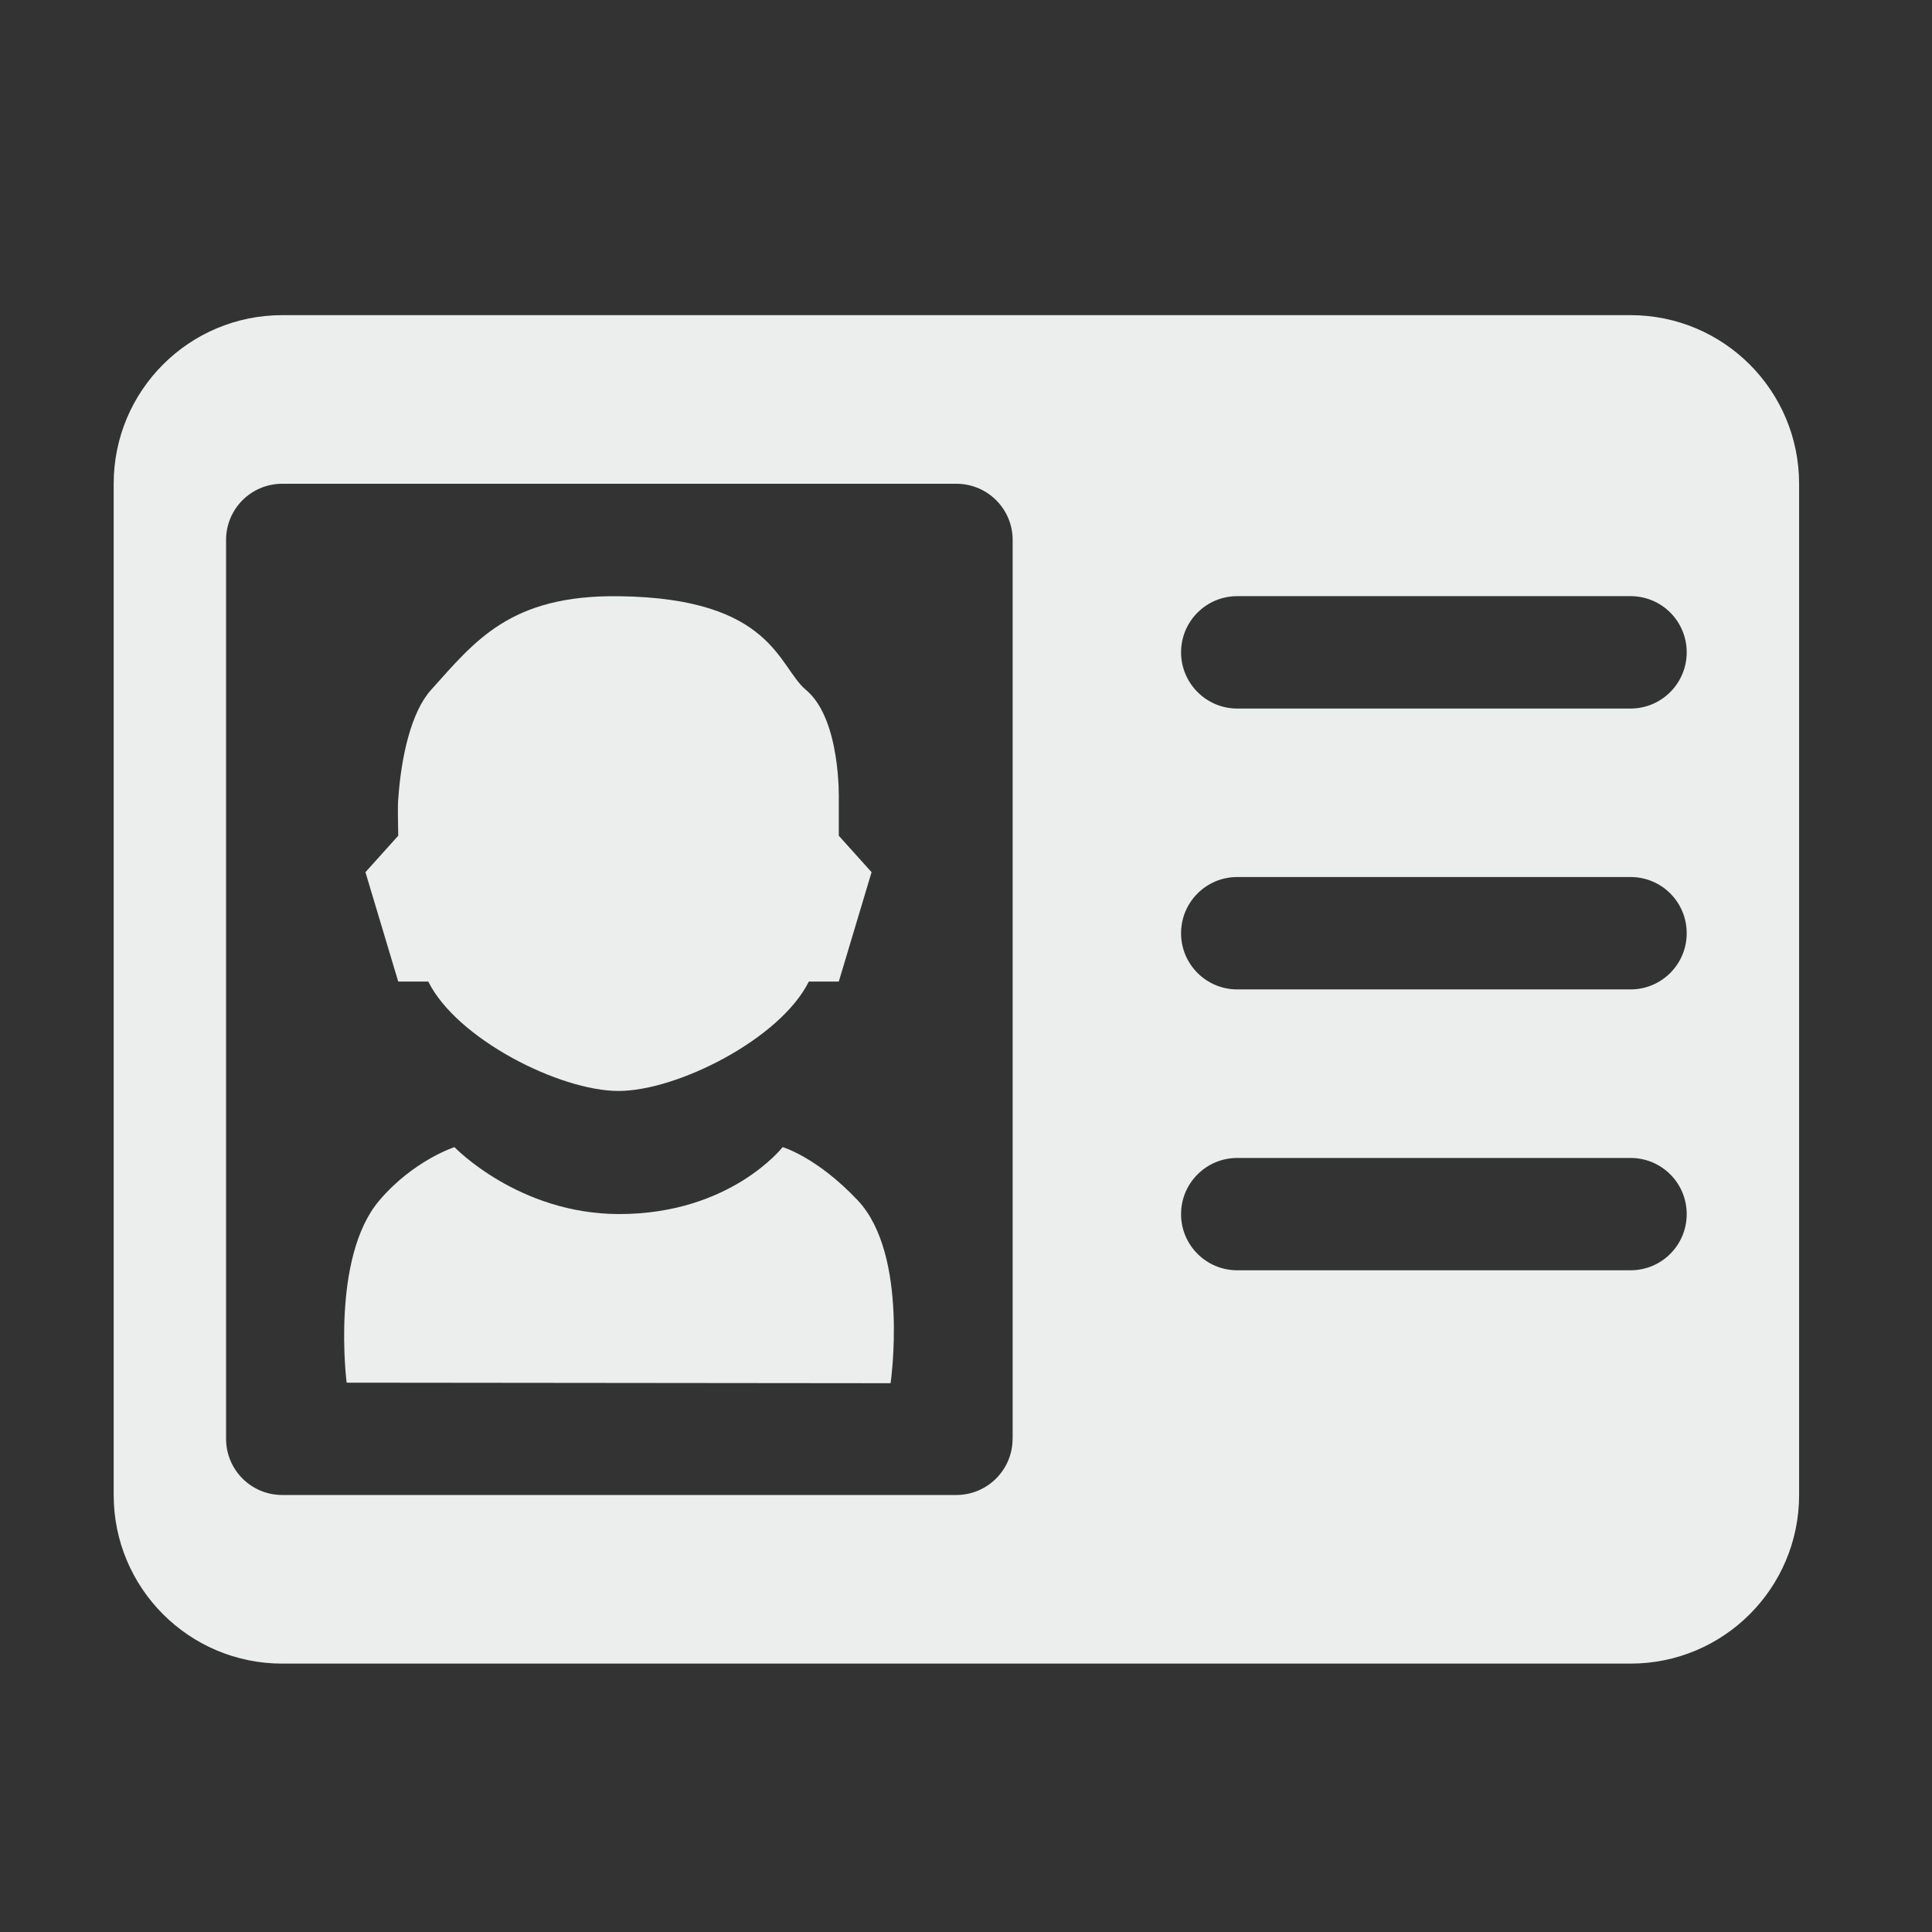
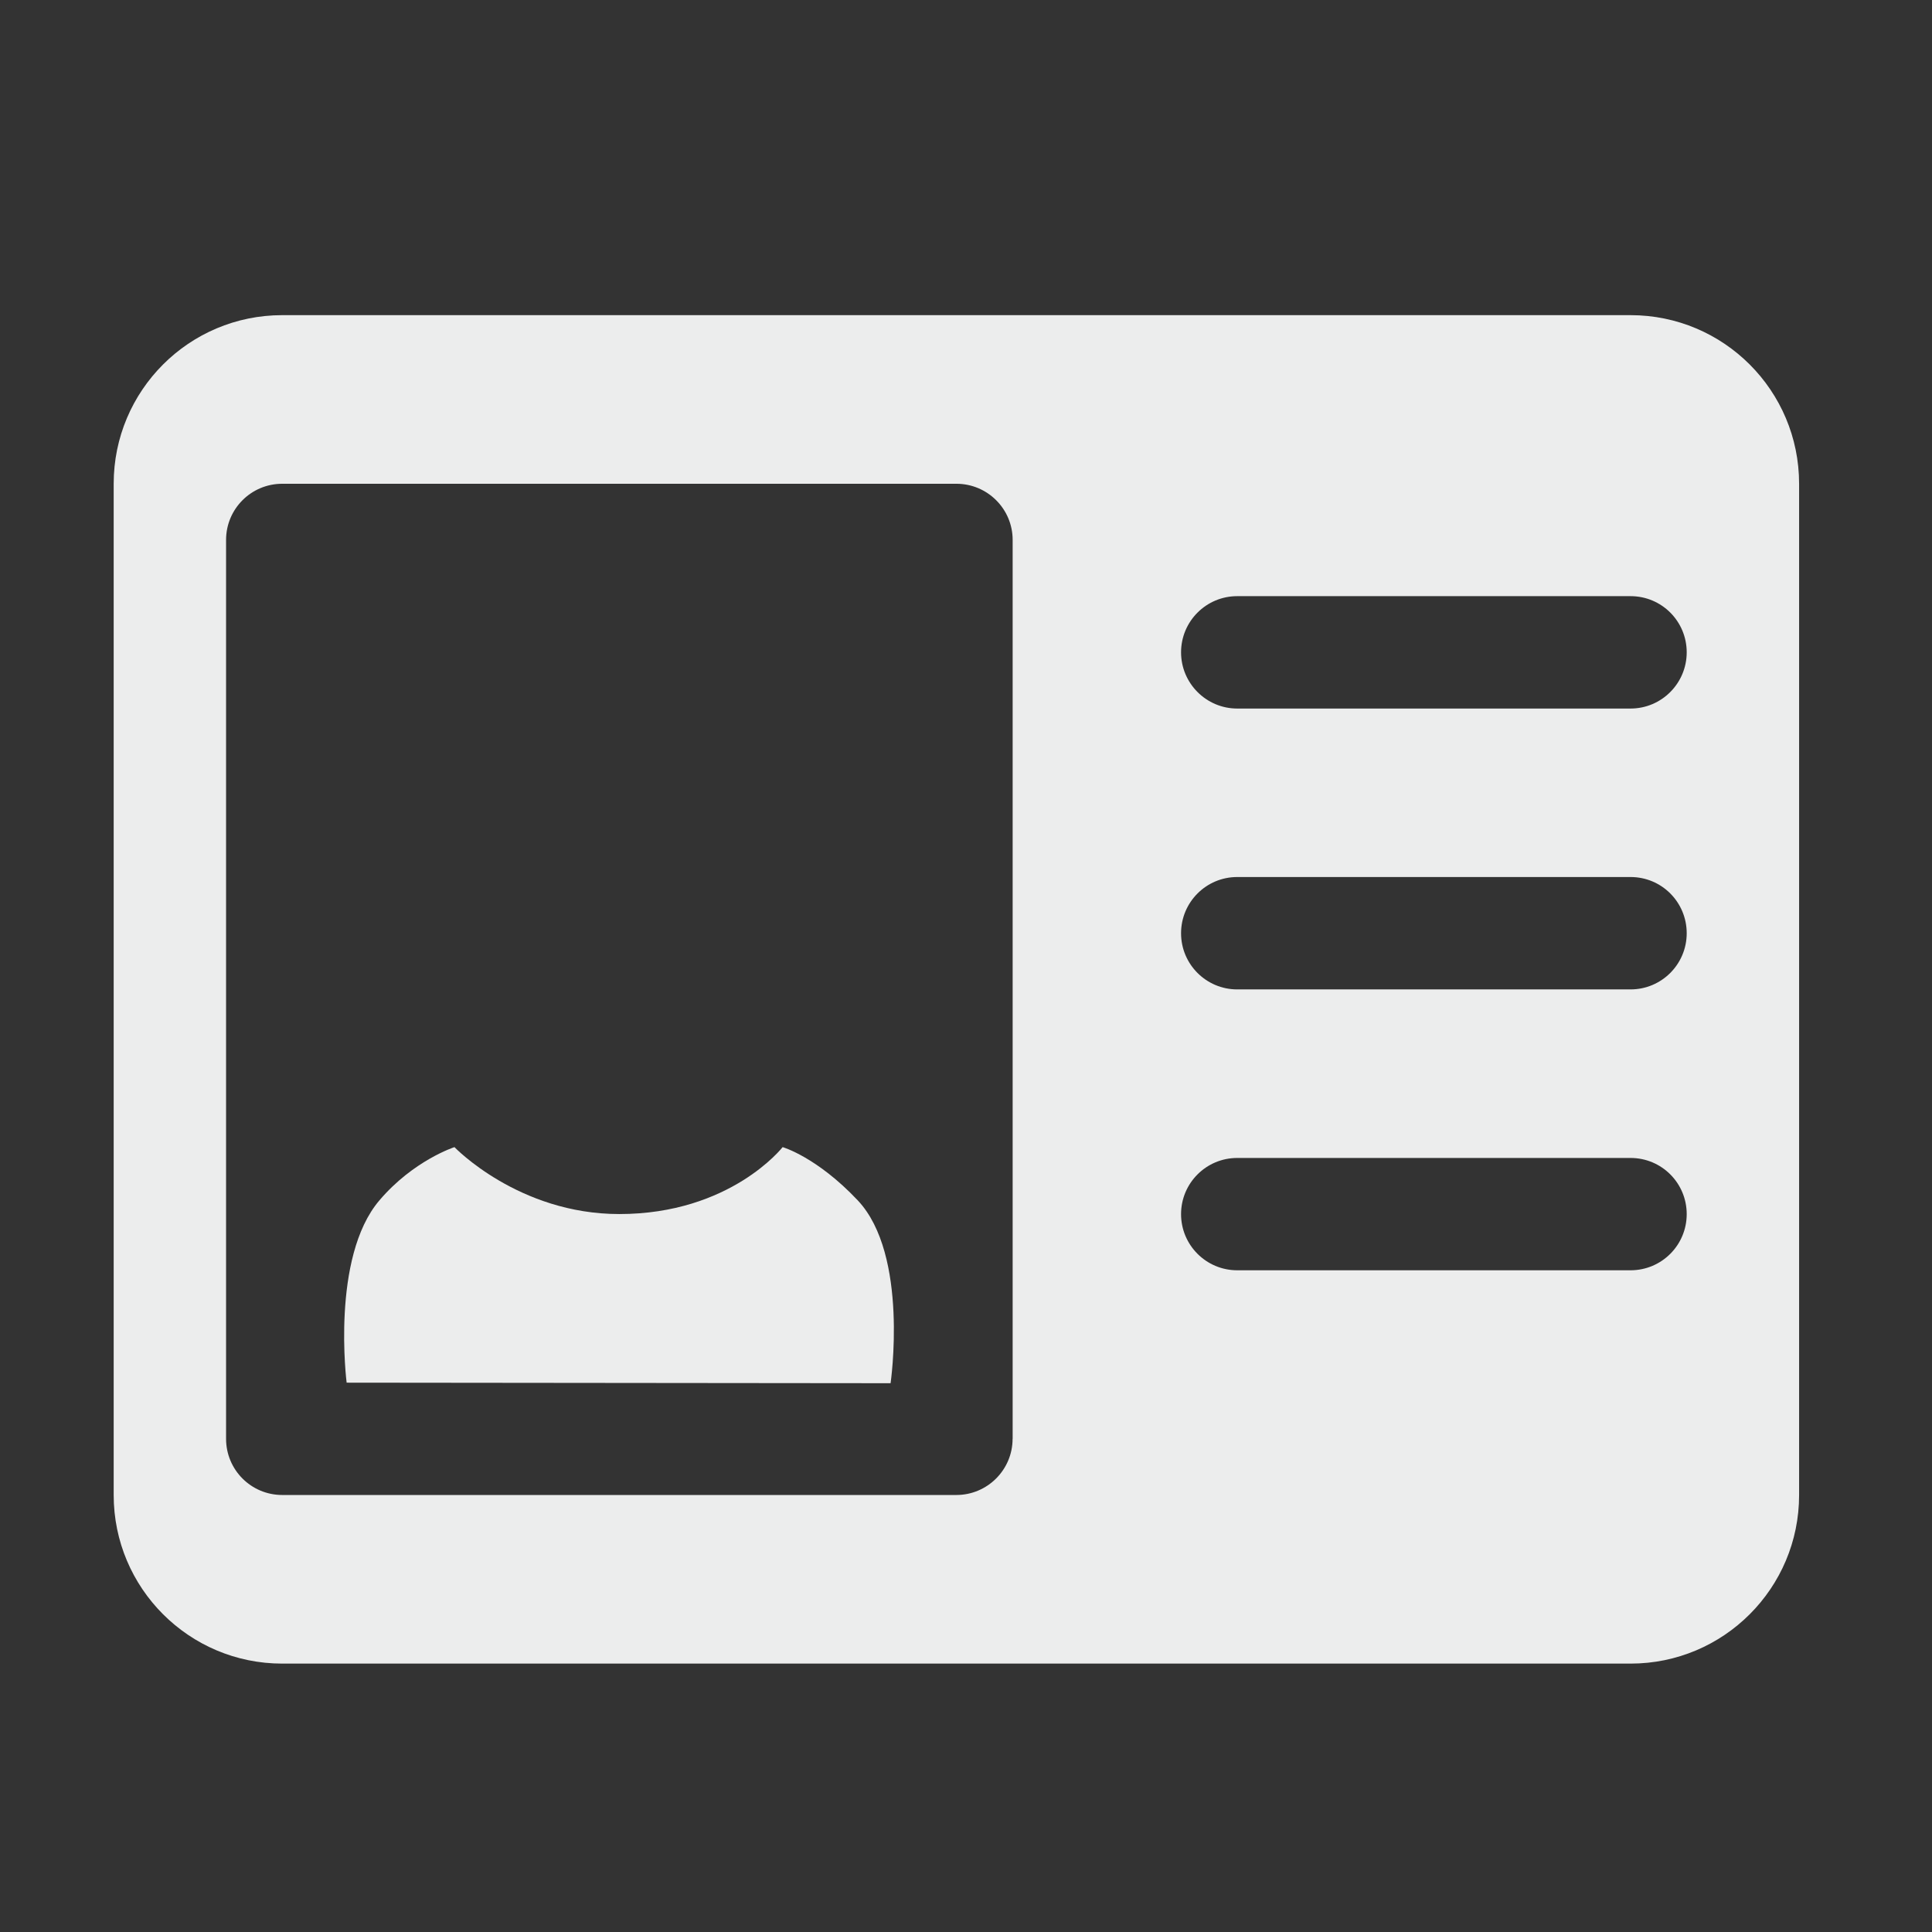
<svg xmlns="http://www.w3.org/2000/svg" version="1.1" id="addressbook_navbar" x="0px" y="0px" width="28.347px" height="28.347px" viewBox="0 0 28.347 28.347" enable-background="new 0 0 28.347 28.347" xml:space="preserve">
  <rect x="0" y="0" width="28.347" height="28.347" fill="#333333" stroke="none" />
  <g>
    <path fill-rule="evenodd" clip-rule="evenodd" fill="#ECEDED" d="M11.483,16.831c0,0-0.764,0.982-2.397,0.982   c-1.478,0-2.418-0.982-2.418-0.982s-0.602,0.194-1.101,0.781c-0.715,0.838-0.481,2.675-0.481,2.675l7.981,0.008   c0,0,0.274-1.882-0.482-2.683C11.983,16.974,11.483,16.831,11.483,16.831z" />
-     <path fill-rule="evenodd" clip-rule="evenodd" fill="#ECEDED" d="M5.843,14.402h0.441c0.417,0.842,1.929,1.605,2.791,1.605   s2.375-0.764,2.792-1.605h0.44l0.481-1.605l-0.481-0.535c0-0.522,0-0.535,0-0.535s0.033-1.175-0.481-1.604   c-0.41-0.341-0.485-1.346-2.74-1.375c-1.608-0.022-2.119,0.663-2.762,1.375c-0.293,0.326-0.438,0.982-0.481,1.604   c-0.011,0.1,0,0.44,0,0.535l-0.481,0.535L5.843,14.402z" />
    <path fill-rule="evenodd" clip-rule="evenodd" fill="#ECEDED" d="M23.924,4.624H4.141c-1.367,0-2.473,1.107-2.473,2.474v14.838   c0,1.365,1.106,2.473,2.473,2.473h19.783c1.366,0,2.473-1.107,2.473-2.473V7.098C26.397,5.731,25.29,4.624,23.924,4.624z    M14.857,21.111c0,0.454-0.37,0.824-0.825,0.824H4.141c-0.457,0-0.824-0.37-0.824-0.824V7.922c0-0.455,0.368-0.824,0.824-0.824   h9.892c0.455,0,0.825,0.369,0.825,0.824V21.111z M23.924,18.638h-5.771c-0.455,0-0.824-0.369-0.824-0.824s0.369-0.824,0.824-0.824   h5.771c0.457,0,0.824,0.369,0.824,0.824S24.38,18.638,23.924,18.638z M23.924,14.517h-5.771c-0.455,0-0.824-0.369-0.824-0.824   c0-0.456,0.369-0.825,0.824-0.825h5.771c0.457,0,0.824,0.369,0.824,0.825C24.748,14.147,24.38,14.517,23.924,14.517z    M23.924,10.396h-5.771c-0.455,0-0.824-0.371-0.824-0.825c0-0.455,0.369-0.824,0.824-0.824h5.771c0.457,0,0.824,0.369,0.824,0.824   C24.748,10.025,24.38,10.396,23.924,10.396z" />
  </g>
</svg>